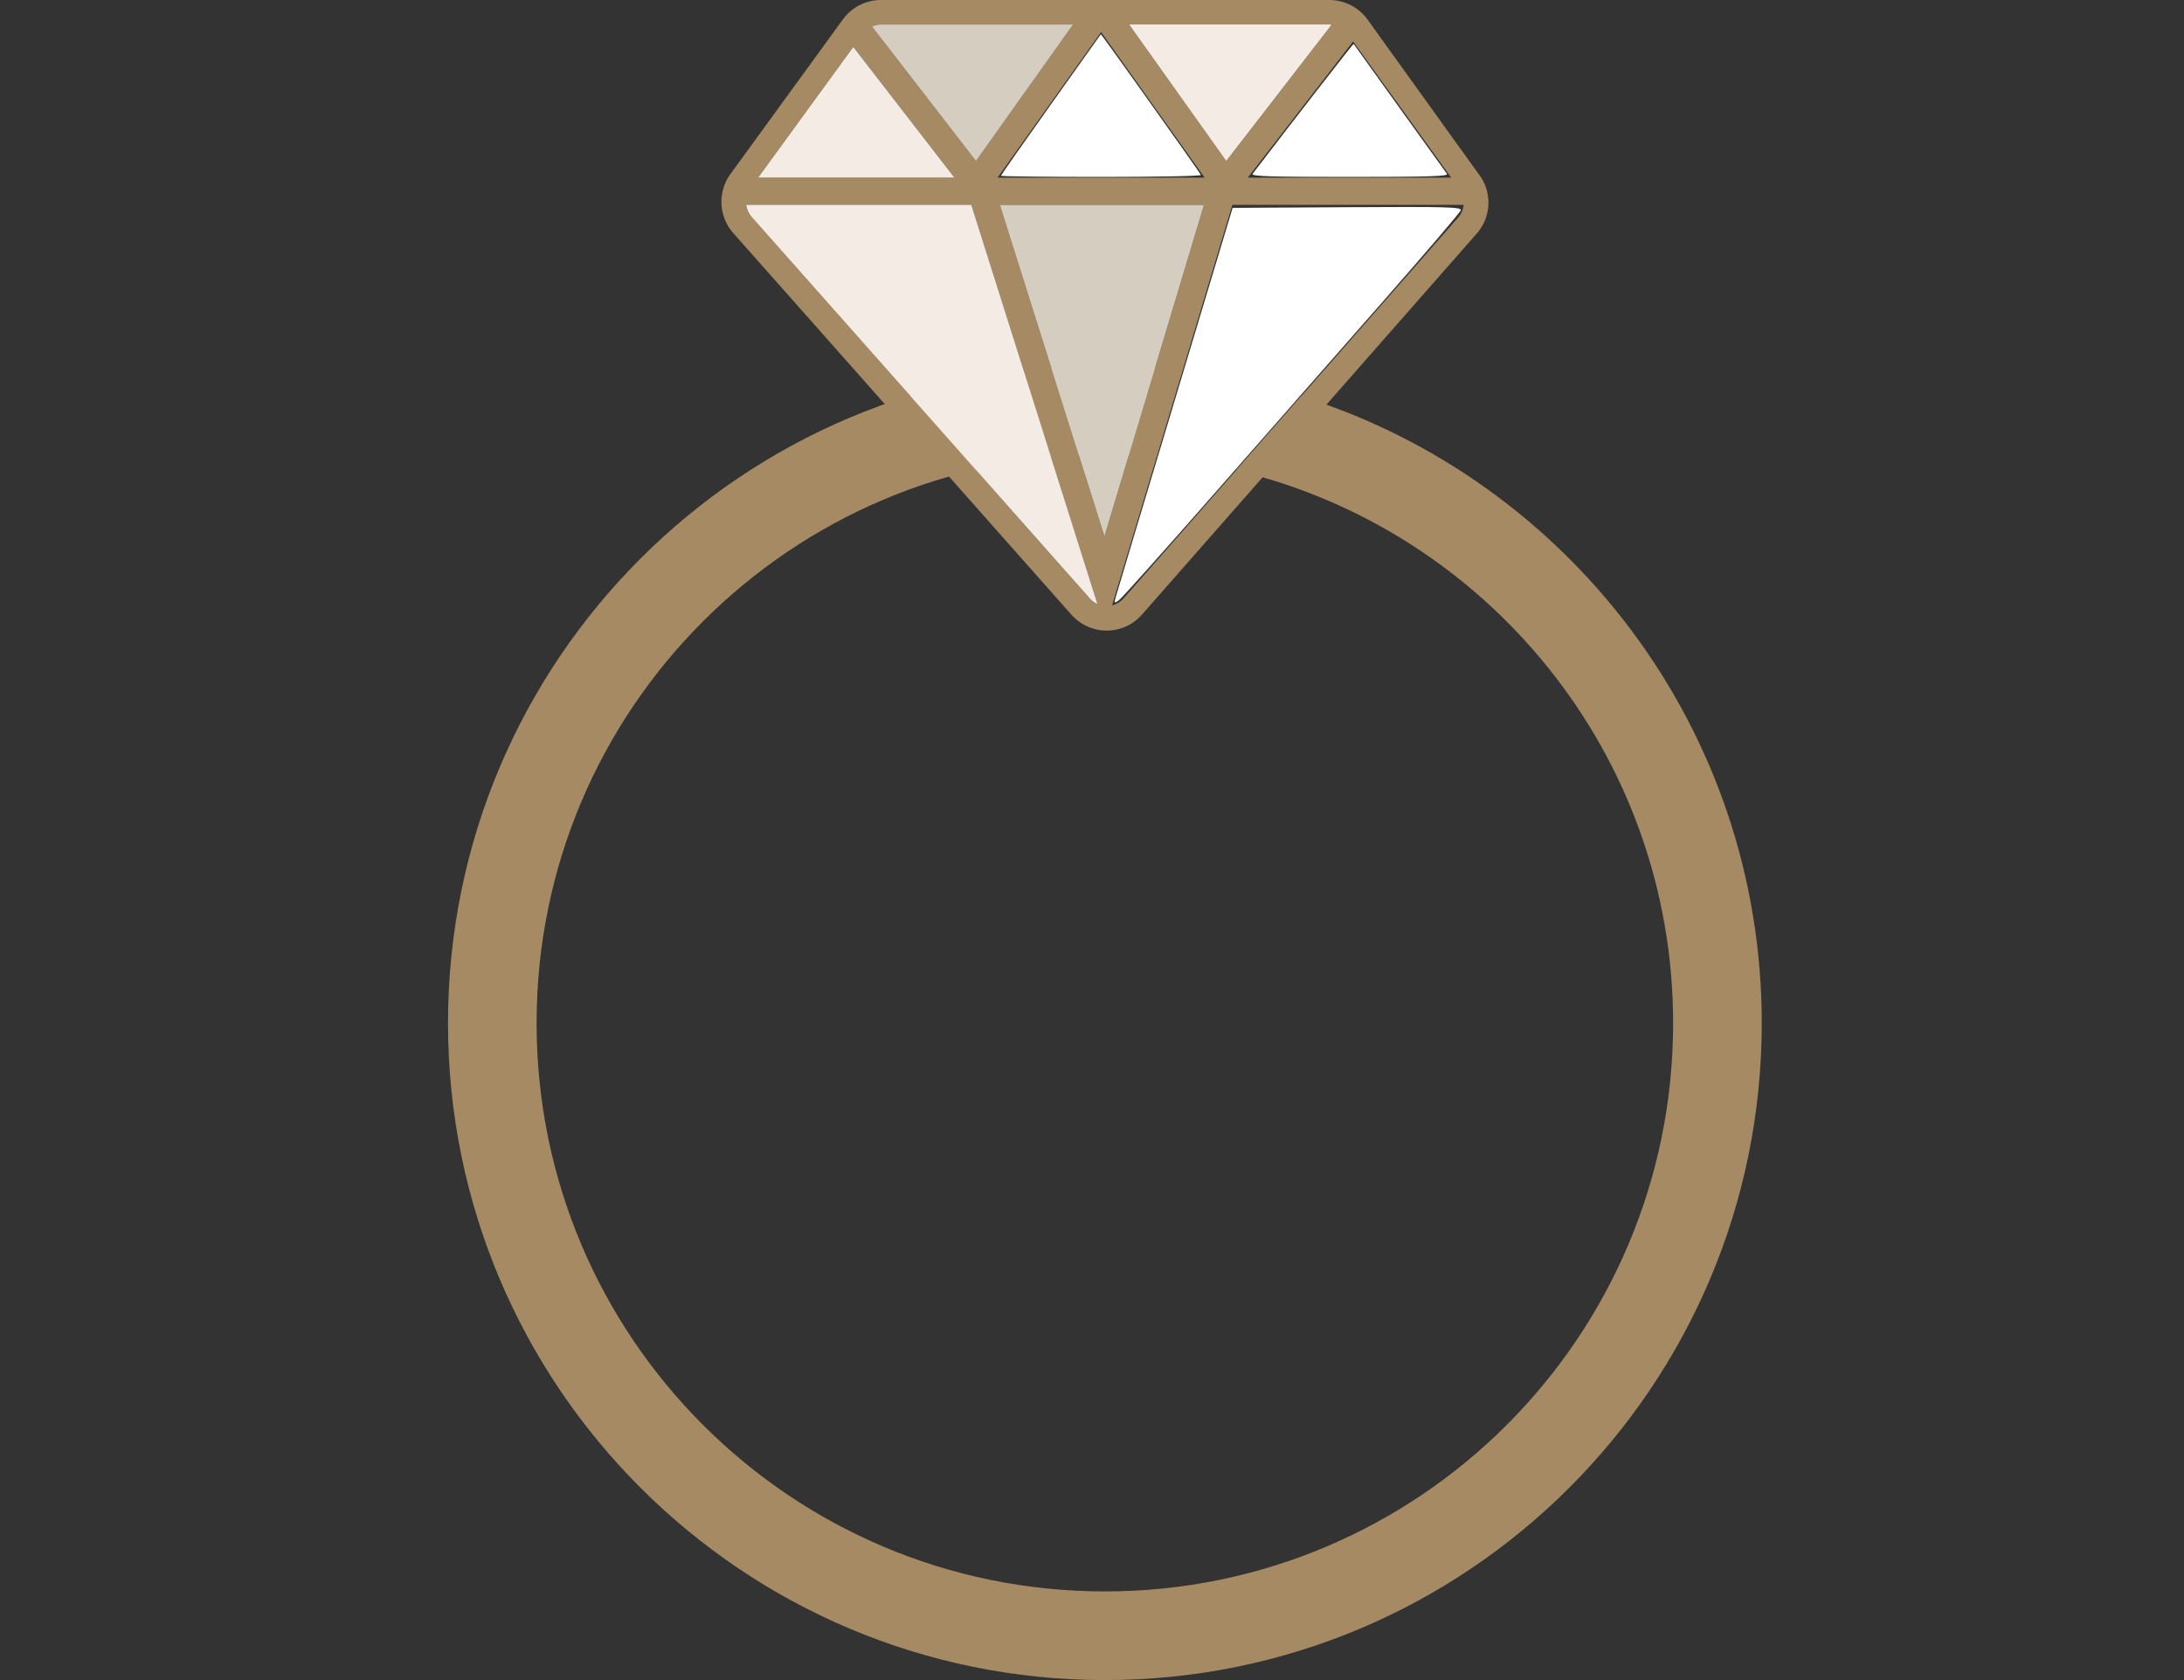
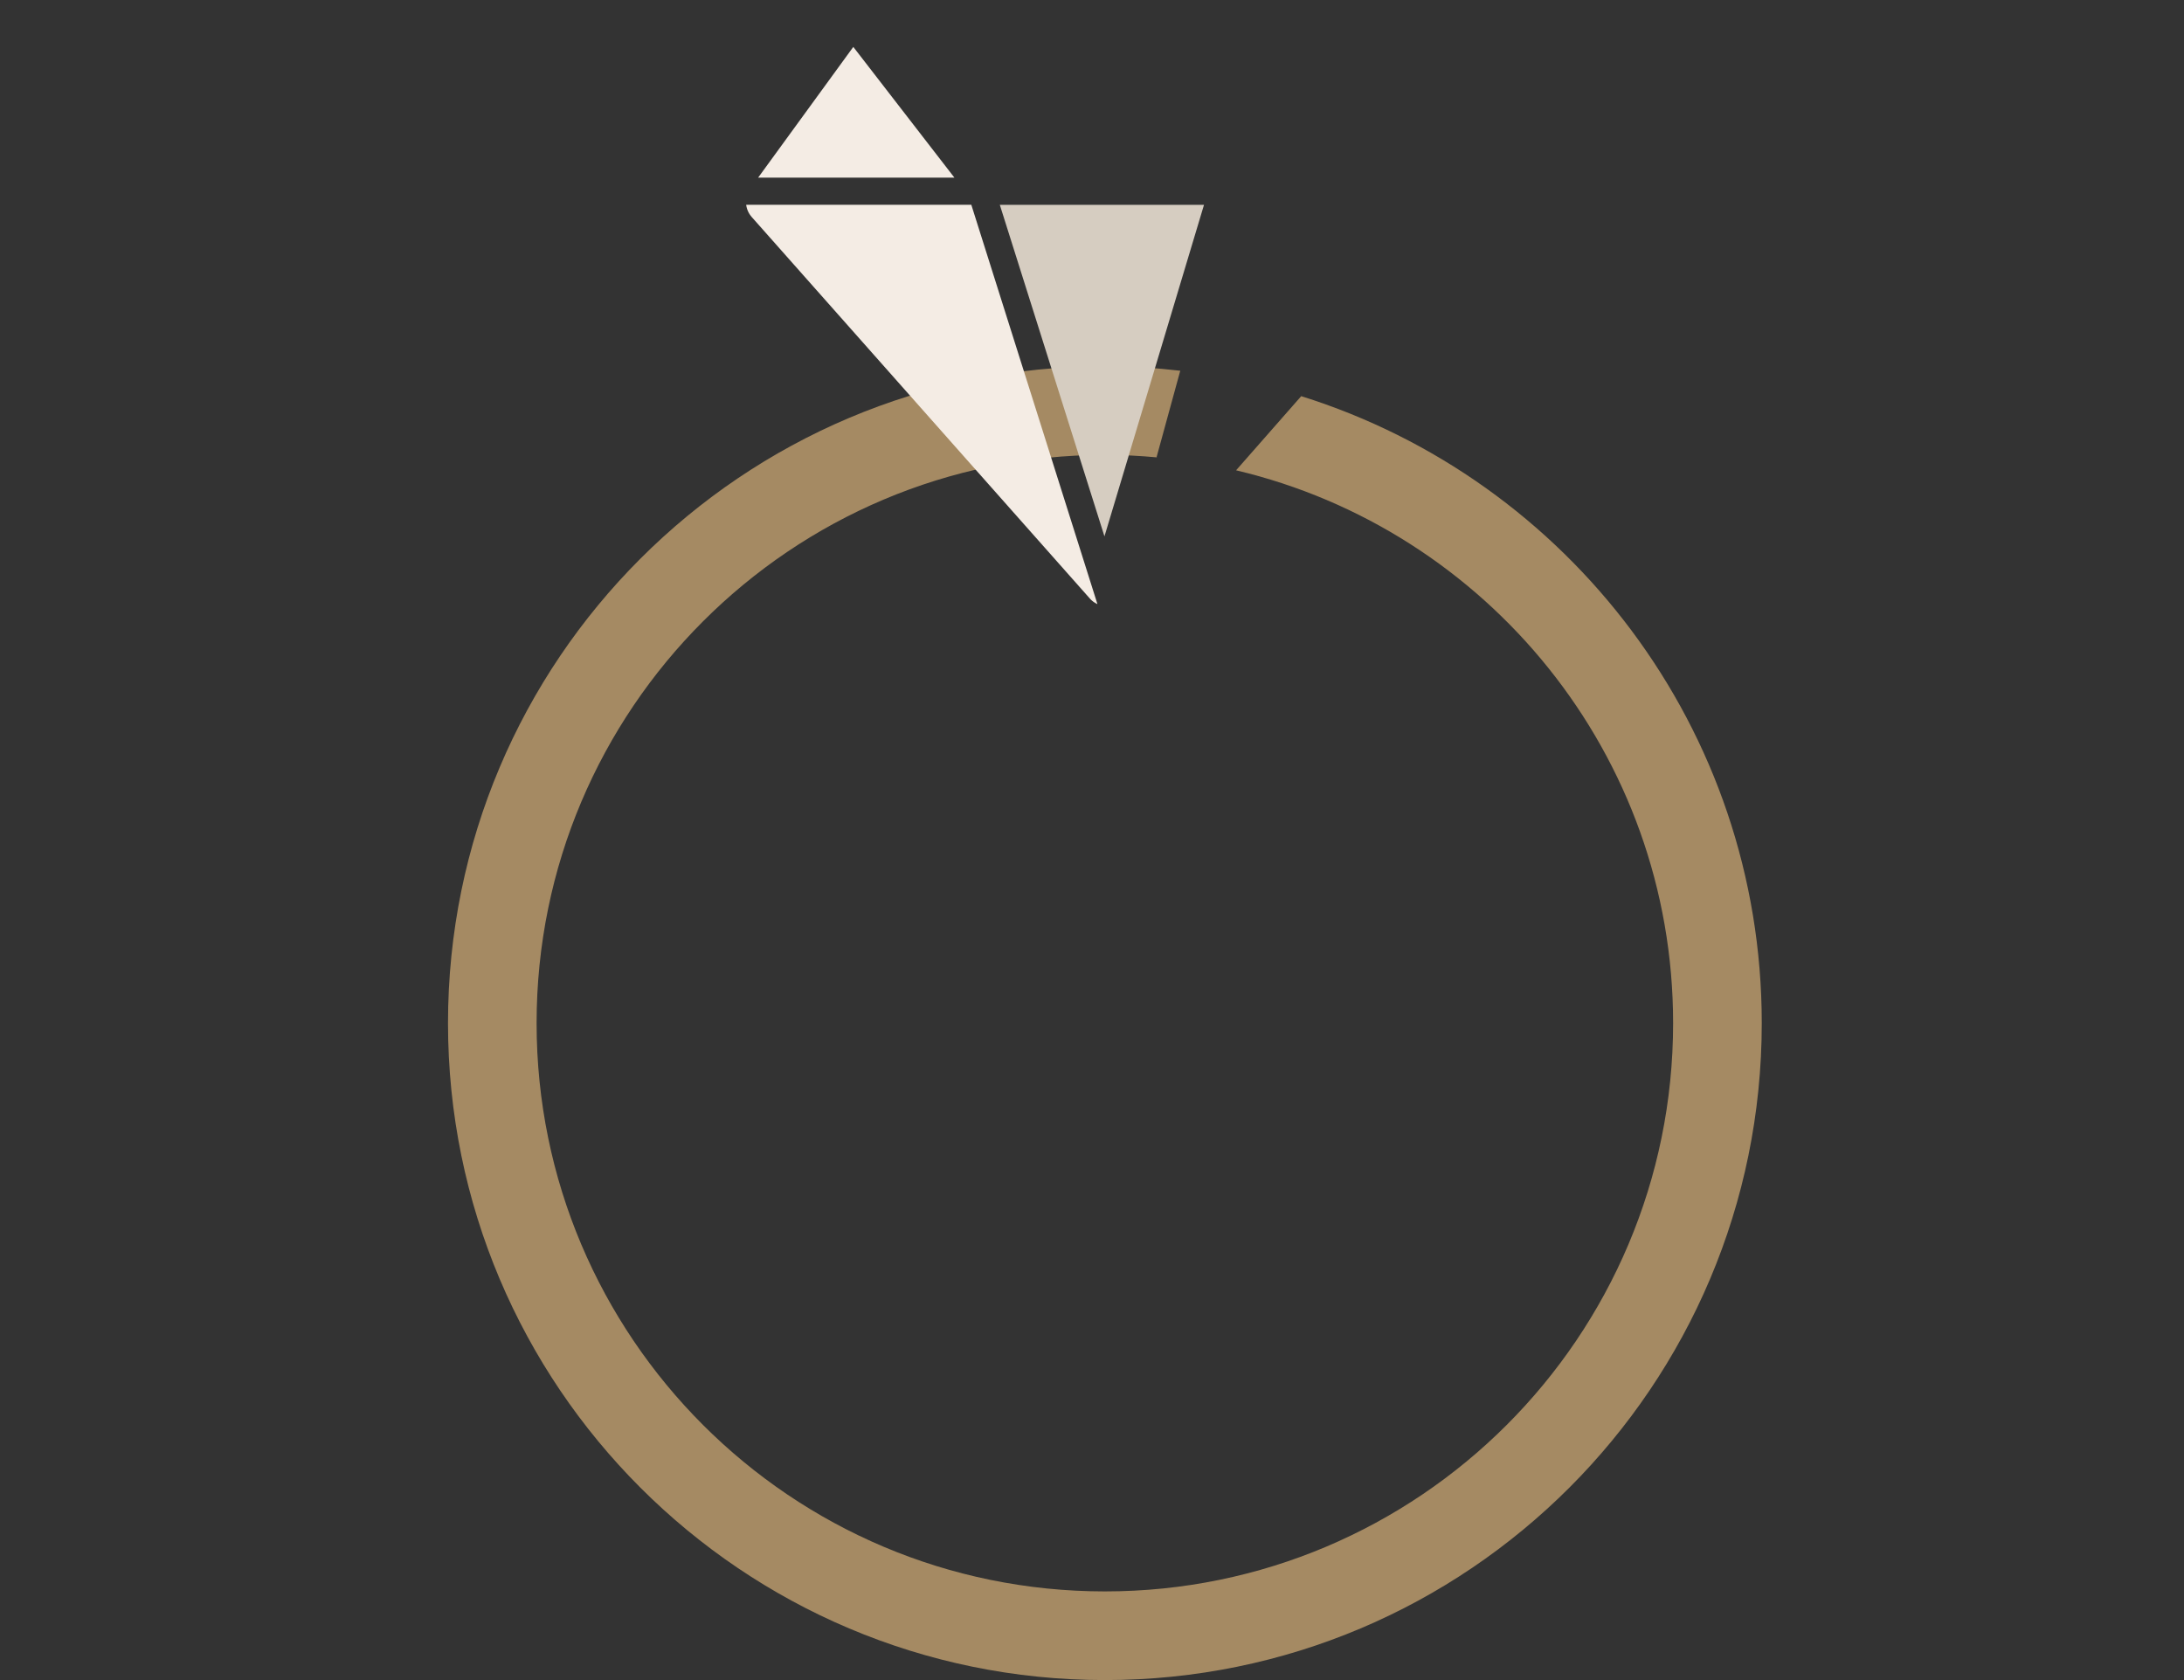
<svg xmlns="http://www.w3.org/2000/svg" viewBox="0 0 39 30">
  <rect x="0" y="0" width="39" height="30" fill="#333333" stroke="none" />
  <path d="M23.236 7.074l-1.163 1.324c4.474 1.058 7.804 5.075 7.804 9.872 0 5.604-4.543 10.147-10.147 10.147-5.605 0-10.148-4.543-10.148-10.147S14.125 8.123 19.73 8.123c.317 0 .63.016.94.045l-.017-.004.423-1.544c-.442-.051-.89-.08-1.346-.08C13.252 6.54 8 11.792 8 18.27 8 24.748 13.252 30 19.73 30c6.478 0 11.73-5.252 11.73-11.73 0-5.257-3.459-9.705-8.224-11.196" fill="#a58a63" />
-   <path d="M20.063 10.686a.401.401 0 0 1-.204.123l2.147-7.151h4.13a.397.397 0 0 1-.097.226l-5.976 6.802zm-6.644-6.815a.4.4 0 0 1-.096-.213h4.022l2.25 7.13a.405.405 0 0 1-.135-.1L13.42 3.87zM15.237.836l1.806 2.336h-3.505l1.7-2.336zm3.925-.398l-1.734 2.438L15.571.474a.399.399 0 0 1 .16-.036h3.43zm4.617.005l-1.882 2.433L20.164.438h3.575c.014 0 .027.003.04.005m-5.965 2.729l1.849-2.6 1.849 2.6h-3.698zm1.908 6.404l-1.868-5.918H21.5l-1.777 5.918zm6.19-6.404h-3.63L24.163.74l1.75 2.43zm.507-.044L24.421.35a.841.841 0 0 0-.682-.35h-8.007a.843.843 0 0 0-.68.346L13.042 3.11a.845.845 0 0 0 .05 1.05l6.041 6.817a.84.84 0 0 0 .629.283h.002a.84.84 0 0 0 .629-.286l5.976-6.802a.836.836 0 0 0 .051-1.045" fill="#a58a63" />
-   <path d="M19.162.438l-1.734 2.438L15.571.474a.4.4 0 0 1 .16-.036h3.43z" fill="#d6cdc1" />
-   <path d="M23.779.442l-1.882 2.433L20.163.437h3.576c.013 0 .027.003.04.005" fill="#f4ece4" />
  <path d="M19.722 9.576l-1.868-5.918H21.5l-1.777 5.918z" fill="#d6cdc1" />
  <path d="M15.237.837l1.806 2.335h-3.505l1.7-2.335zM13.42 3.87a.397.397 0 0 1-.095-.213h4.02l2.252 7.13a.4.4 0 0 1-.136-.1L13.42 3.871z" fill="#f4ece4" />
-   <path fill="#fff" d="M17.873 3.14c0-.011.4-.583.89-1.271l.895-1.258c.006-.01 1.768 2.467 1.787 2.513.008.02-.792.035-1.779.035s-1.793-.009-1.793-.02zm4.495-.036c.673-.882 1.797-2.328 1.804-2.32l.816 1.138c.444.62.827 1.152.85 1.182.036.044-.317.055-1.734.055-1.416 0-1.77-.01-1.736-.055zm-2.447 7.568c.016-.06.493-1.651 1.06-3.535l1.03-3.425 2.045-.012c1.772-.01 2.042-.003 2.03.053-.009.036-.632.766-1.385 1.624-.754.857-2.103 2.394-2.998 3.416-.895 1.021-1.67 1.887-1.72 1.923-.087.062-.09.06-.062-.044z" />
</svg>